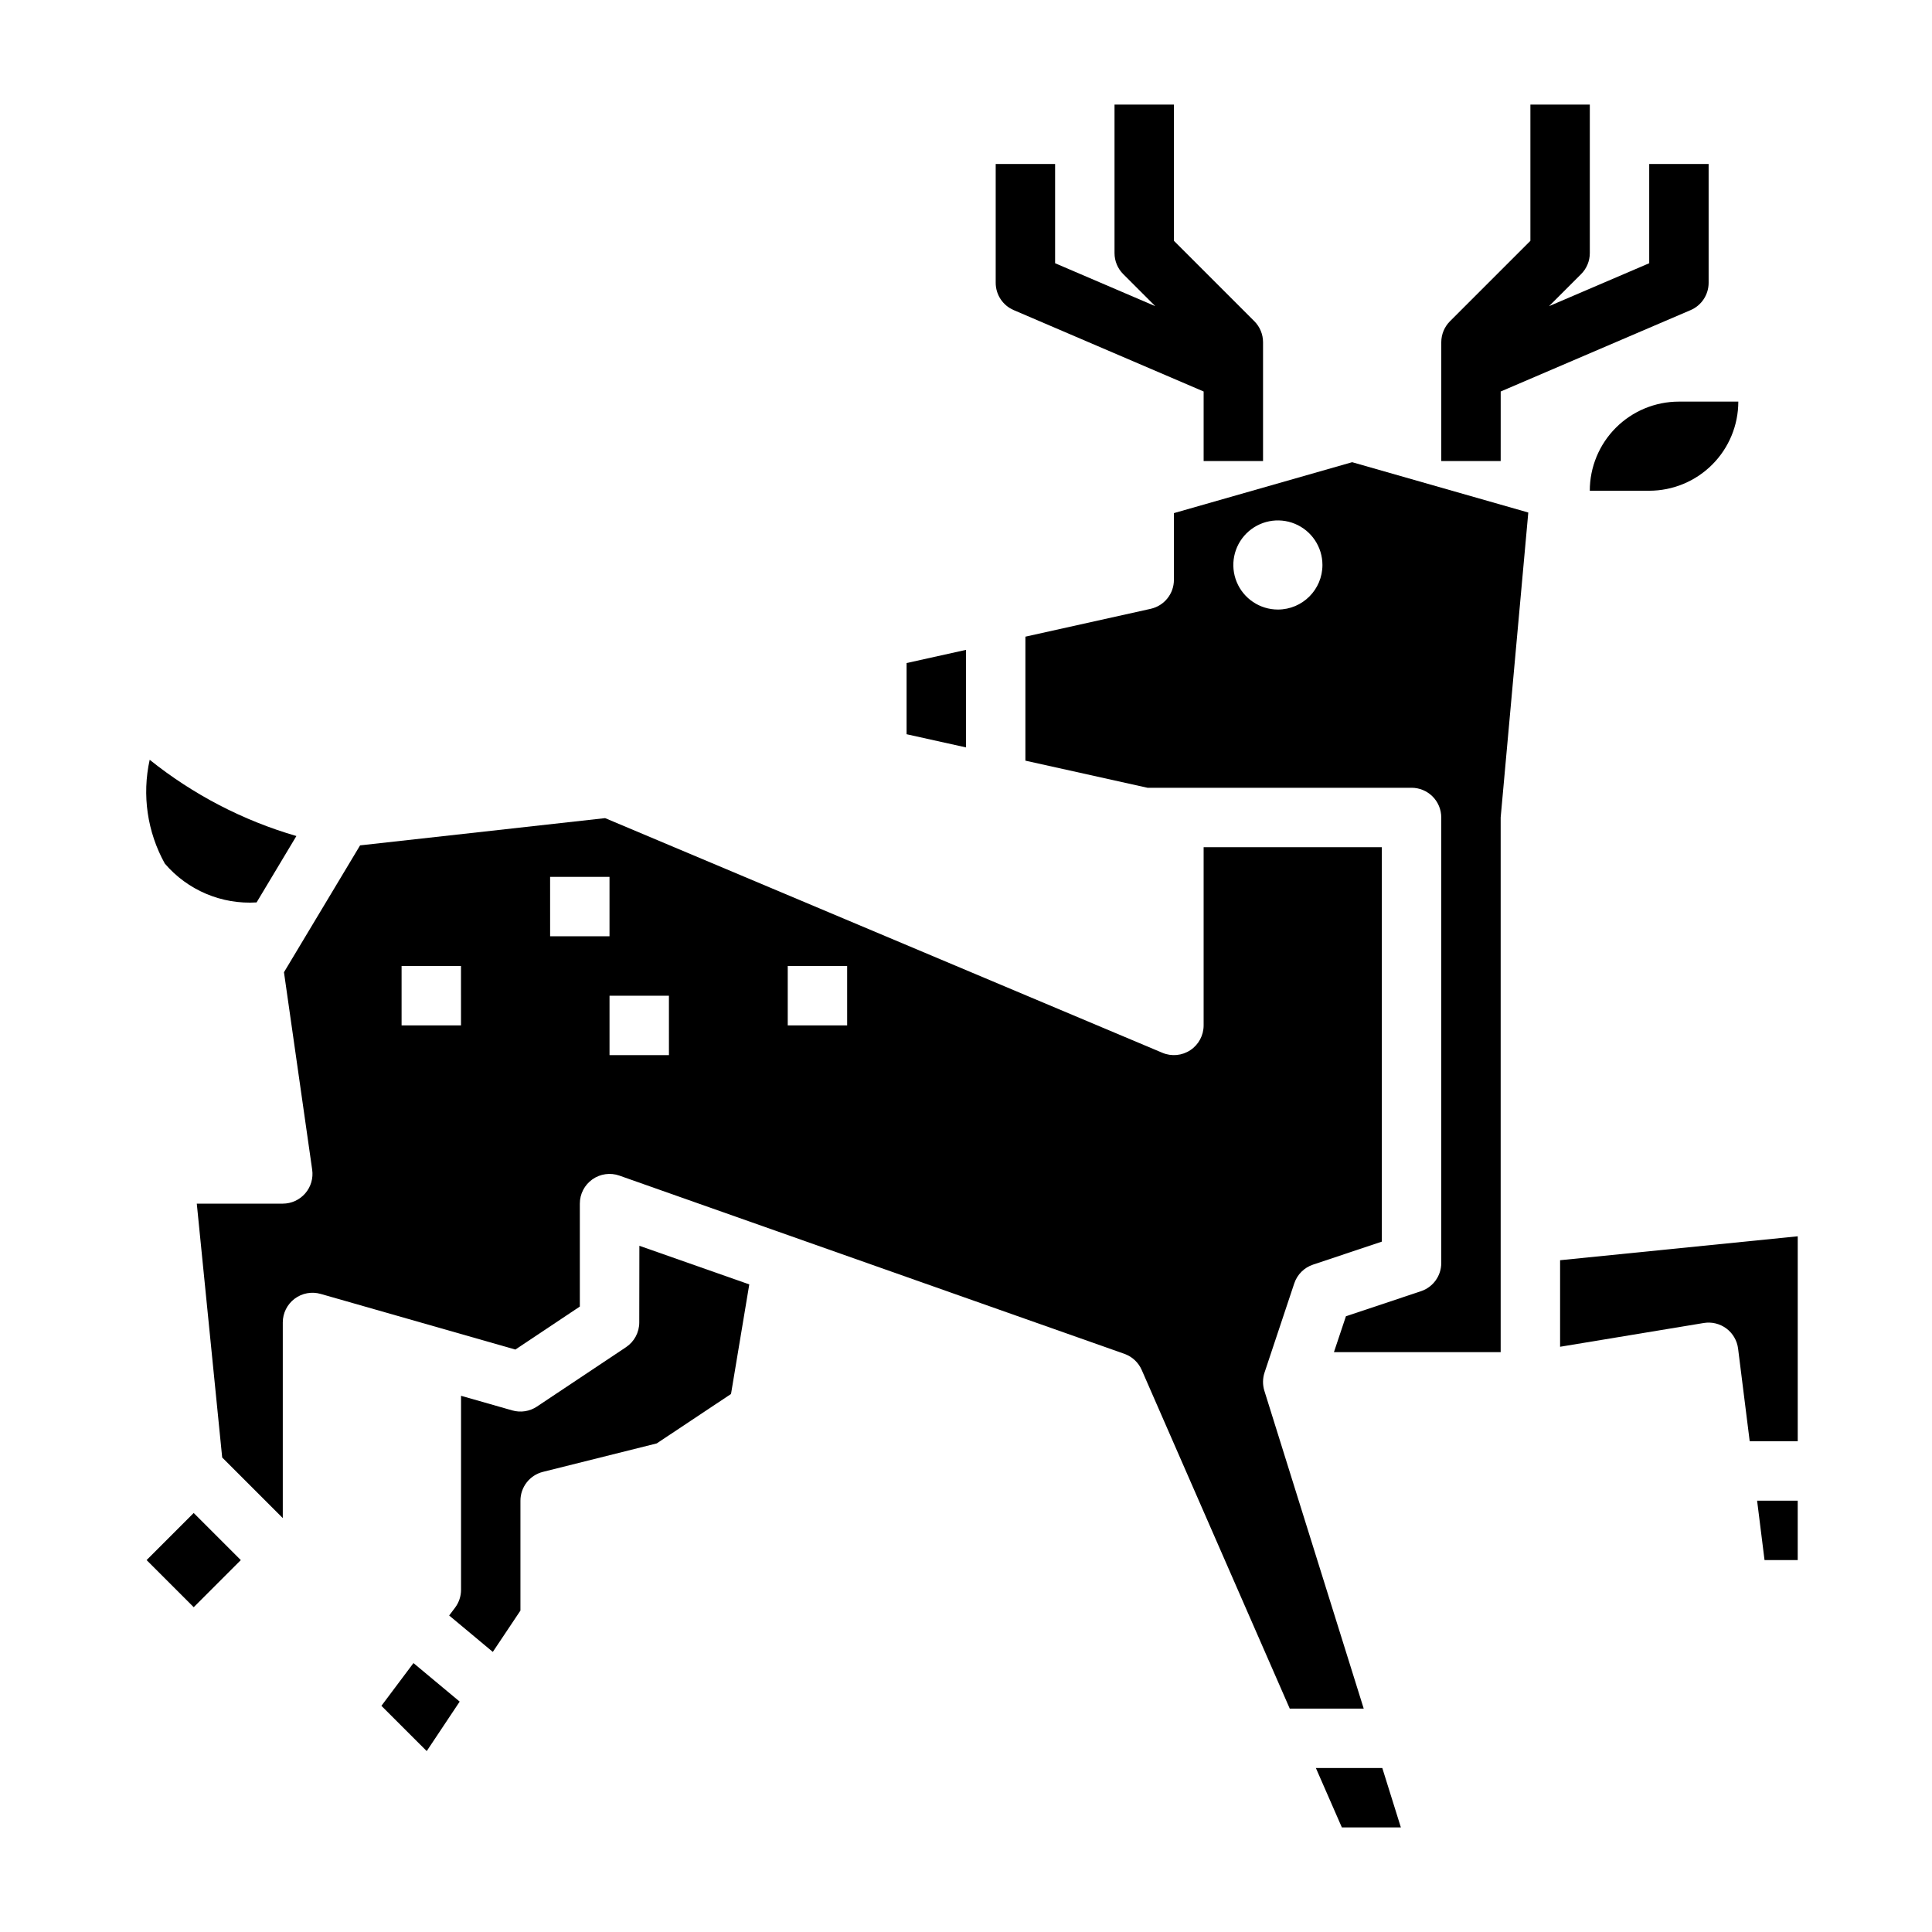
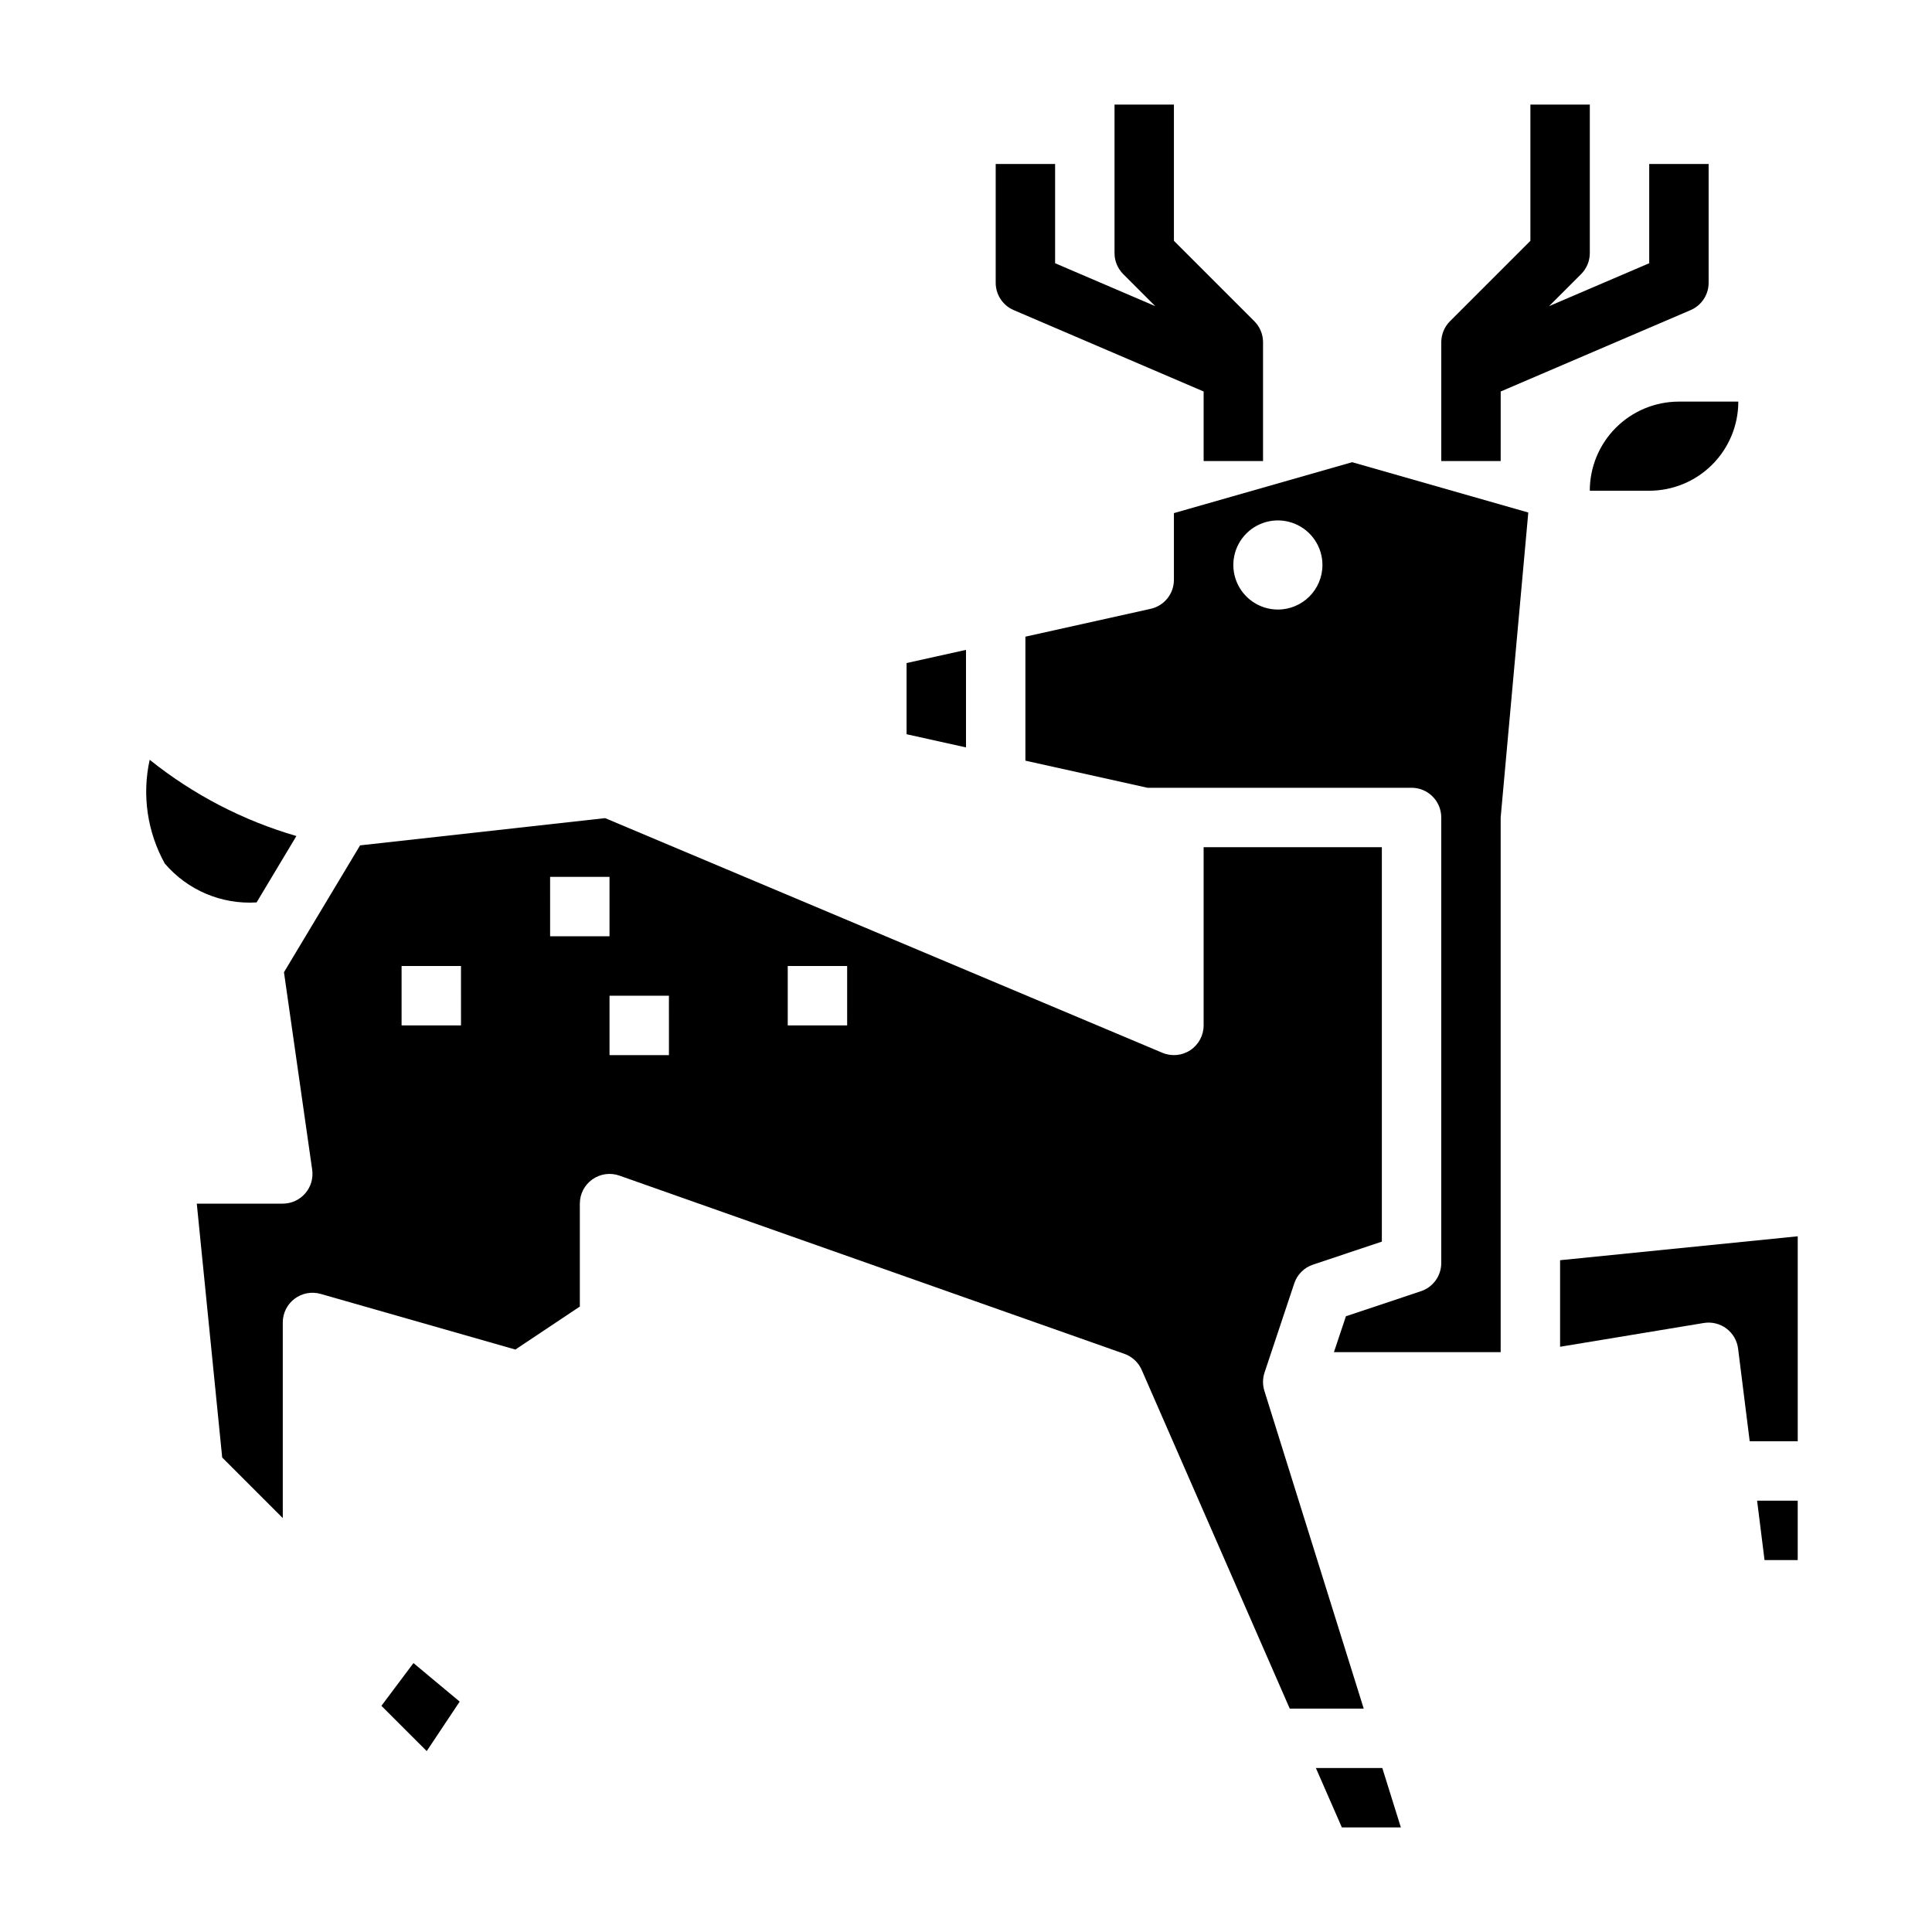
<svg xmlns="http://www.w3.org/2000/svg" fill="#000000" width="800px" height="800px" version="1.1" viewBox="144 144 512 512">
  <g>
    <path d="m212 383.15 10.547-17.594c-14.16-4.117-27.371-10.984-38.879-20.207-2.066 9.348-0.641 19.133 4.008 27.504 6.035 7.066 15.047 10.879 24.324 10.297z" />
    <path d="m400 316.22-15.746 3.496v18.863l15.746 3.492z" />
    <path d="m565.31 274.05h15.742c6.266 0 12.27-2.488 16.699-6.918 4.43-4.43 6.918-10.434 6.918-16.699h-15.746c-6.262 0-12.27 2.488-16.699 6.918-4.426 4.43-6.914 10.434-6.914 16.699z" />
-     <path d="m182.85 557.44 12.484-12.484 12.484 12.484-12.484 12.484z" />
    <path d="m245.08 596.06 12.004 11.996 8.738-13.113-12.25-10.211z" />
-     <path d="m313.41 494.46c0 2.633-1.312 5.09-3.504 6.551l-23.617 15.742 0.004 0.004c-1.926 1.281-4.312 1.652-6.535 1.016l-13.578-3.875v51.414c0 1.703-0.555 3.359-1.574 4.723l-1.574 2.086 11.57 9.652 7.32-10.953v-29.125c0-3.609 2.457-6.758 5.961-7.637l30.164-7.543 19.68-13.098 4.84-29.039-29.125-10.234z" />
    <path d="m455.1 279.98v17.684c0 3.688-2.562 6.879-6.164 7.68l-33.195 7.379v32.859l32.355 7.184h69.98c2.09 0 4.09 0.832 5.566 2.305 1.477 1.477 2.305 3.481 2.305 5.566v118.08c0.004 3.391-2.168 6.398-5.383 7.469l-19.875 6.629-3.184 9.52h44.188v-141.7l7.32-80.812-46.68-13.336zm27.555 25.555c-4.777 0-9.082-2.879-10.91-7.289-1.828-4.414-0.816-9.492 2.559-12.871 3.379-3.375 8.457-4.387 12.867-2.559 4.414 1.828 7.289 6.133 7.289 10.91 0 6.519-5.285 11.809-11.805 11.809z" />
    <path d="m479.07 512.57c-0.488-1.578-0.473-3.269 0.047-4.836l7.871-23.617c0.785-2.352 2.629-4.199 4.984-4.981l18.23-6.094v-104.53h-47.23v47.23c0 2.637-1.32 5.102-3.519 6.559-2.195 1.461-4.977 1.723-7.41 0.699l-147.68-62.188-64.938 7.219-20.172 33.621 7.477 52.332c0.324 2.262-0.348 4.551-1.844 6.273-1.496 1.727-3.664 2.719-5.949 2.719h-22.789l6.731 67.273 16.059 16.059v-51.848c0-2.469 1.16-4.793 3.133-6.281 1.973-1.488 4.531-1.961 6.906-1.281l51.602 14.746 17.082-11.395v-27.273c-0.004-2.559 1.238-4.953 3.324-6.43 2.086-1.477 4.758-1.848 7.168-0.996l133.82 47.23v0.004c2.055 0.723 3.715 2.269 4.59 4.266l39.234 89.75h19.602zm-212.9-96.828h-15.746v-15.742h15.742zm23.617-23.617-0.004-15.742h15.742v15.742zm31.488 31.488h-15.746v-15.742h15.742zm47.23-7.871h-15.746v-15.742h15.742z" />
    <path d="m557.44 477.97v22.938l38.062-6.297c2.113-0.355 4.281 0.172 6 1.449 1.719 1.281 2.84 3.207 3.109 5.336l3.078 24.551h12.727v-54.316z" />
    <path d="m611.62 557.44h8.793v-15.742h-10.762z" />
    <path d="m492.72 612.54 6.887 15.746h15.637l-4.922-15.746z" />
    <path d="m541.7 247.75 50.332-21.57c2.894-1.238 4.769-4.086 4.773-7.234v-31.488h-15.746v26.301l-26.543 11.375 8.492-8.492c1.477-1.477 2.309-3.481 2.309-5.566v-39.359h-15.746v36.102l-21.309 21.309c-1.477 1.477-2.305 3.477-2.309 5.566v31.488h15.742z" />
    <path d="m412.64 226.18 50.336 21.57v18.43h15.742v-31.488c0-2.09-0.832-4.09-2.305-5.566l-21.312-21.309v-36.102h-15.742v39.359c0 2.086 0.828 4.09 2.305 5.566l8.492 8.492-26.543-11.375v-26.301h-15.742v31.488c0 3.148 1.875 5.996 4.769 7.234z" />
  </g>
</svg>